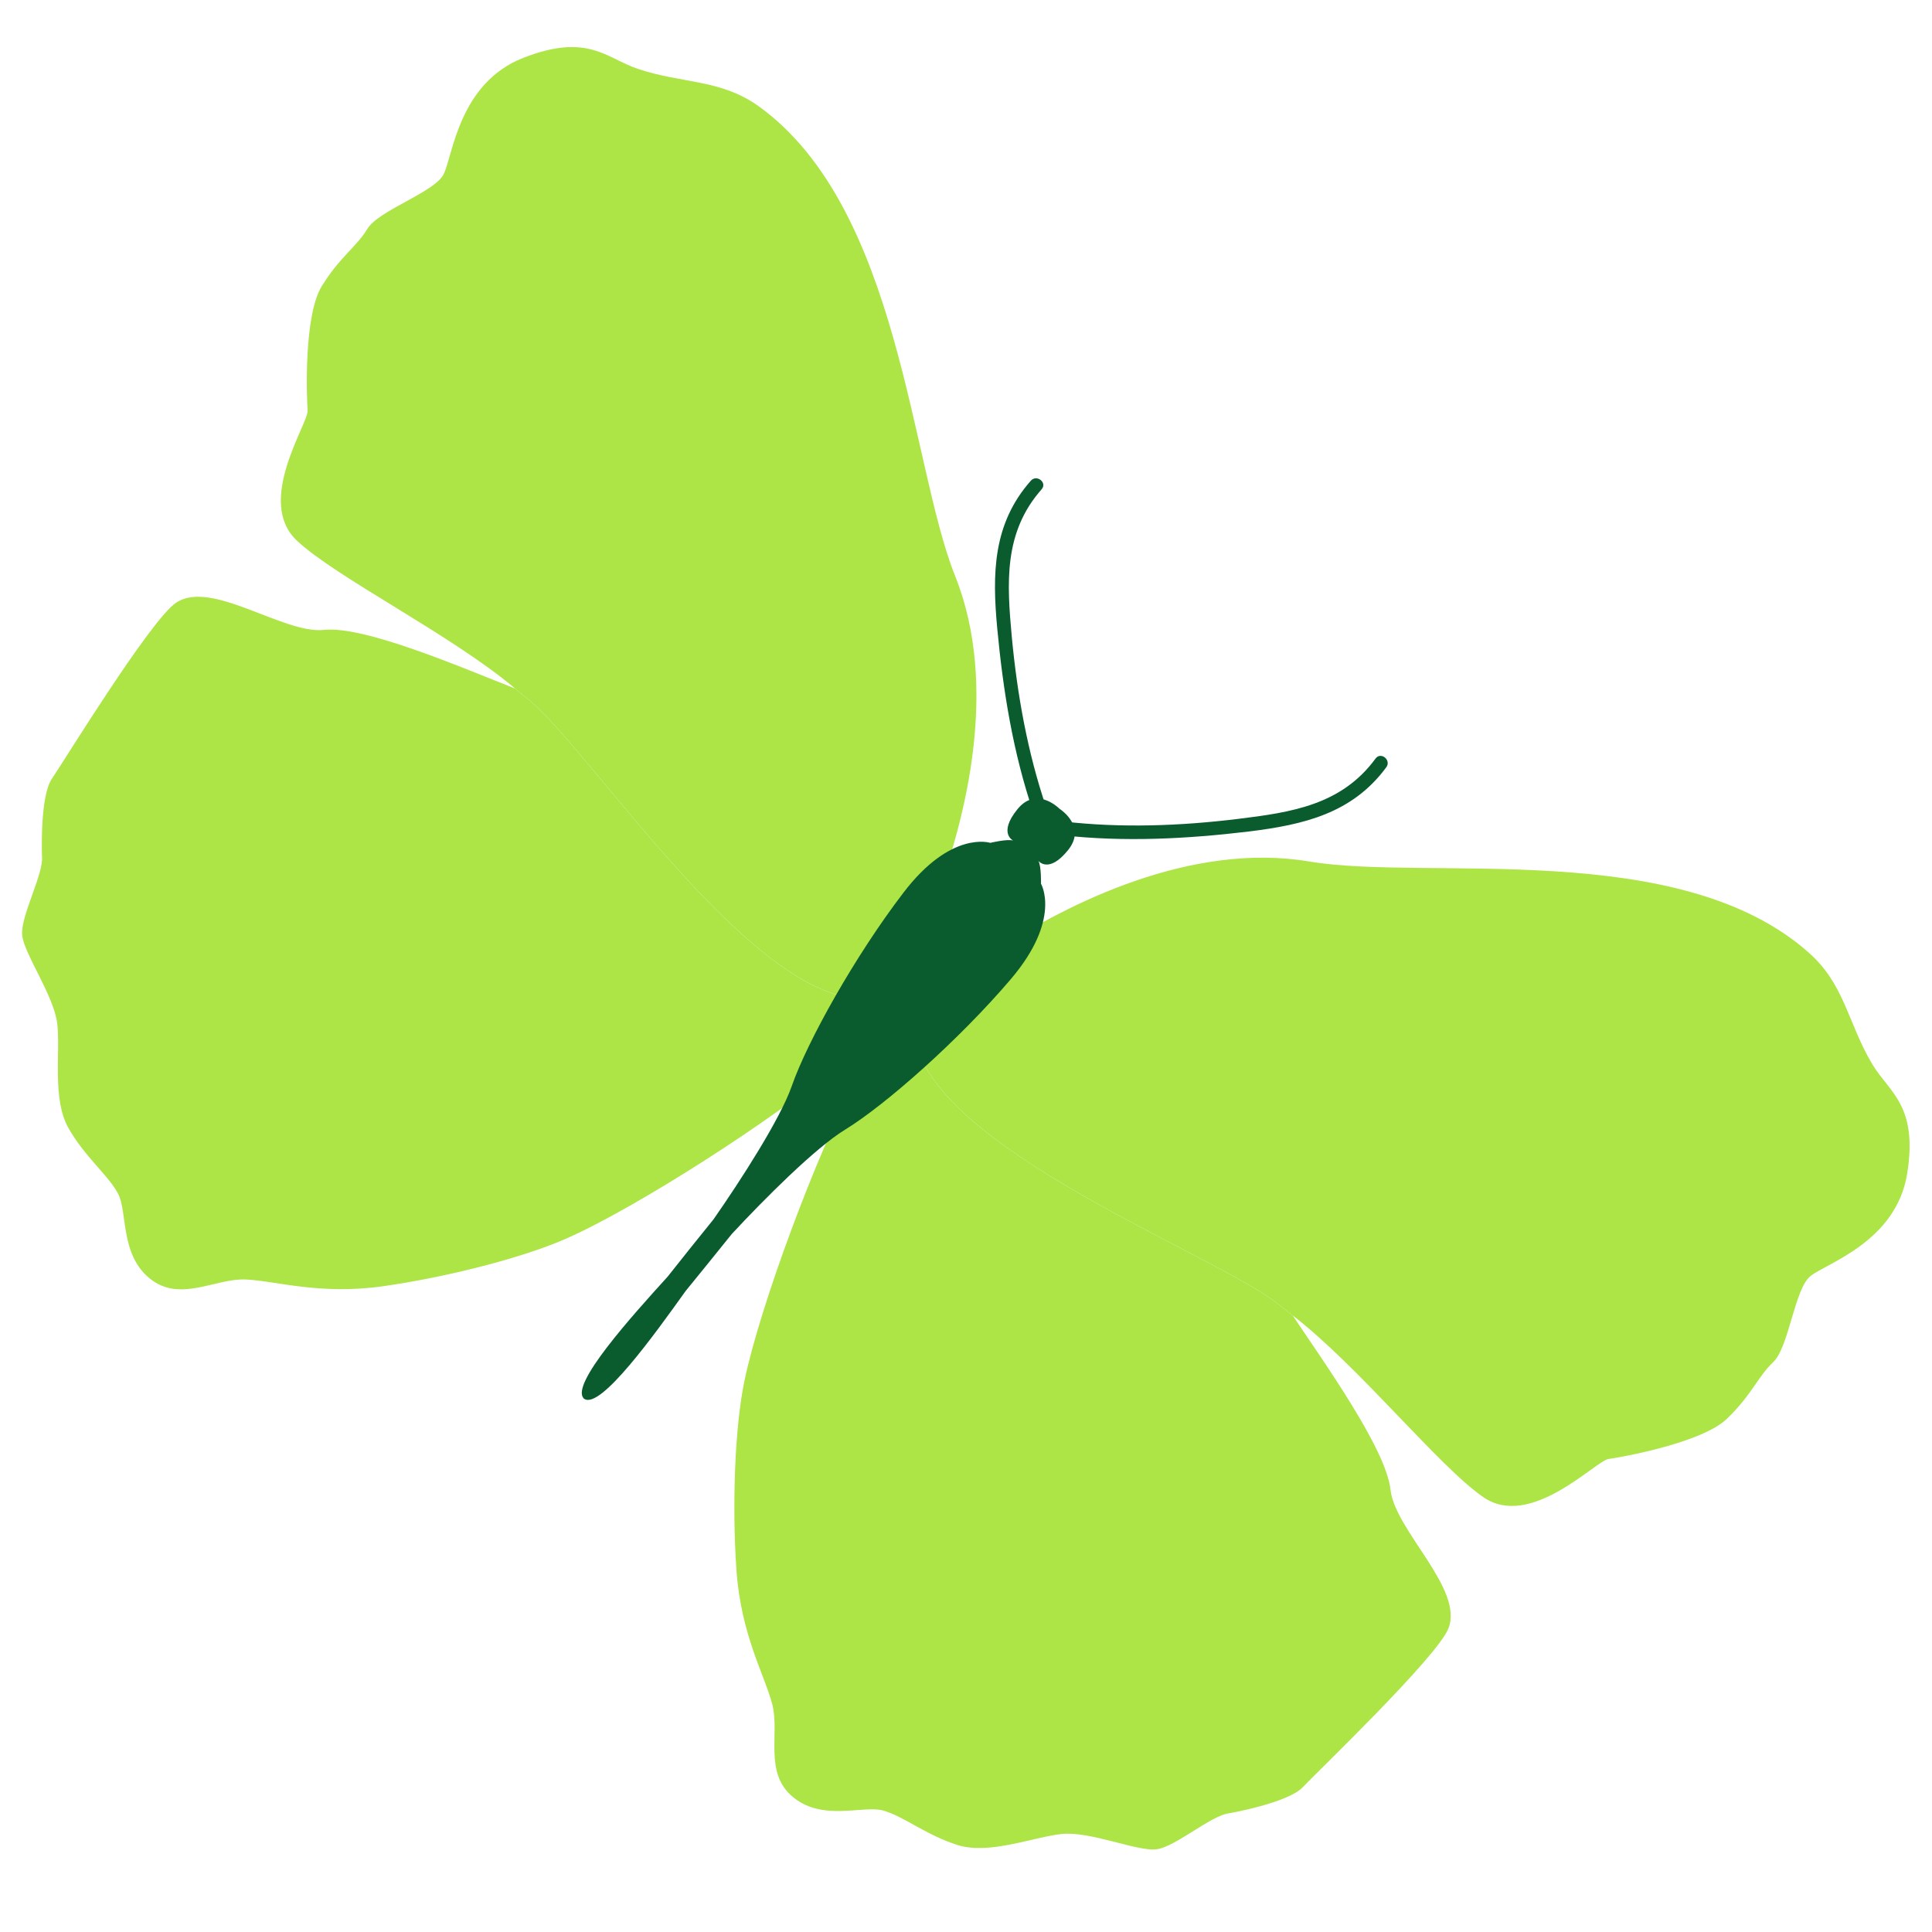
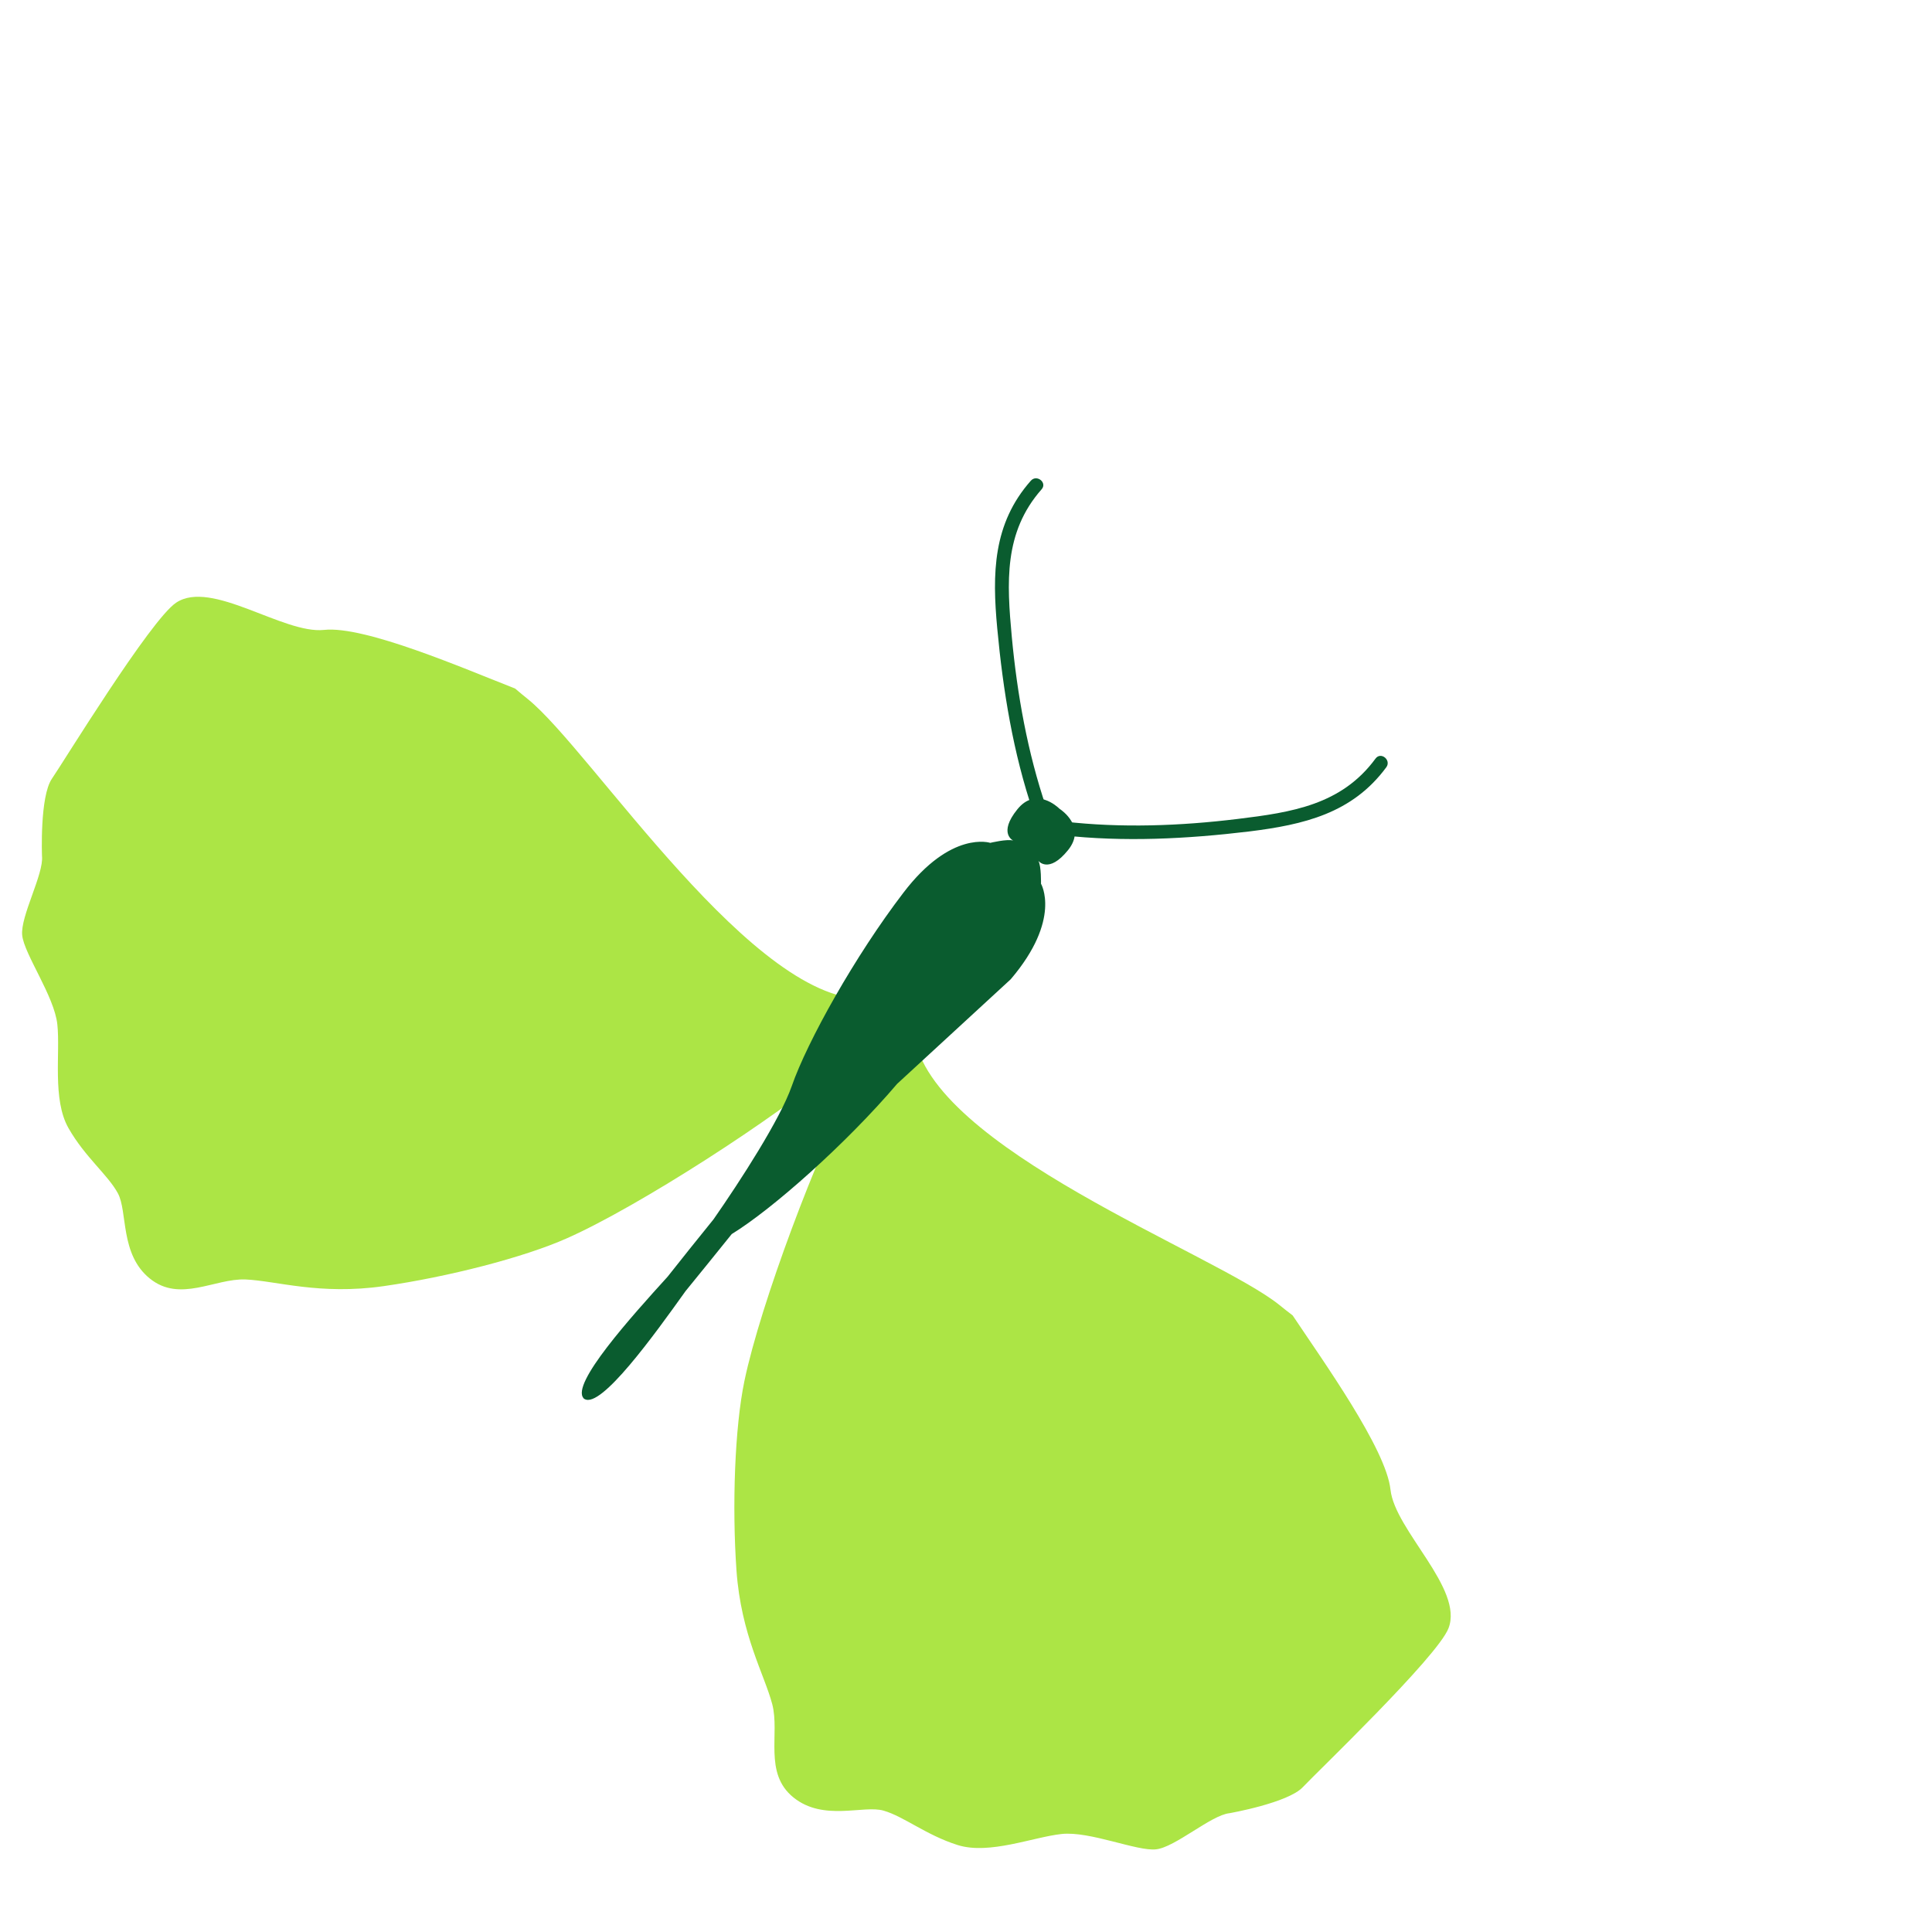
<svg xmlns="http://www.w3.org/2000/svg" width="100%" height="100%" viewBox="0 0 77 77" version="1.1" xml:space="preserve" style="fill-rule:evenodd;clip-rule:evenodd;stroke-linejoin:round;stroke-miterlimit:2;">
  <rect id="home" x="-861.406" y="-4048" width="1800" height="4417.33" style="fill:none;" />
  <g>
    <g id="footer">
      <g id="bkg">
-         <path d="M35.809,38.929c0.669,-0.933 1.198,-2.373 1.475,-3.1c1.184,-3.136 2.556,-8.443 0.781,-12.878c-1.777,-4.437 -2.19,-14.609 -7.787,-18.687c-1.538,-1.123 -3.07,-0.919 -4.862,-1.521c-1.248,-0.42 -1.99,-1.445 -4.562,-0.436c-2.573,1.008 -2.805,3.905 -3.174,4.638c-0.369,0.727 -2.585,1.432 -3.033,2.17c-0.448,0.738 -1.098,1.115 -1.821,2.289c-0.727,1.17 -0.604,4.457 -0.565,4.948c0.043,0.519 -2.101,3.628 -0.429,5.194c1.557,1.467 6.177,3.763 8.697,5.895c0.175,0.15 0.346,0.291 0.511,0.424c2.535,2.043 9.082,12.312 13.623,11.939c0.409,-0.036 0.798,-0.384 1.146,-0.875" style="fill:#ace545;fill-rule:nonzero;" />
        <path d="M35.809,38.929c-0.348,0.491 -0.737,0.839 -1.146,0.875c-4.541,0.373 -11.088,-9.896 -13.623,-11.939c-0.165,-0.133 -0.336,-0.274 -0.511,-0.424c-2.021,-0.789 -5.99,-2.513 -7.616,-2.336c-1.622,0.173 -4.483,-2.026 -5.892,-1.086c-1.019,0.674 -4.513,6.382 -4.949,7.012c-0.493,0.709 -0.398,3.087 -0.398,3.087c0.075,0.721 -0.87,2.405 -0.789,3.16c0.079,0.753 1.28,2.424 1.4,3.548c0.124,1.13 -0.209,2.993 0.446,4.137c0.653,1.149 1.566,1.857 1.965,2.591c0.399,0.732 0.077,2.439 1.277,3.403c1.199,0.97 2.589,-0.012 3.811,0.036c1.223,0.053 2.958,0.631 5.506,0.266c2.552,-0.365 5.592,-1.142 7.317,-1.913c2.879,-1.28 8.343,-4.823 10.631,-6.774c0.548,-0.465 2.327,-2.137 2.571,-3.643" style="fill:#ace545;fill-rule:nonzero;" />
-         <path d="M37.046,39.93c0.773,-0.853 2.067,-1.676 2.721,-2.099c2.807,-1.823 7.706,-4.289 12.419,-3.495c4.713,0.791 14.742,-0.964 19.914,3.642c1.424,1.264 1.548,2.804 2.515,4.427c0.676,1.132 1.834,1.639 1.396,4.368c-0.44,2.727 -3.222,3.569 -3.857,4.087c-0.634,0.51 -0.854,2.826 -1.479,3.423c-0.625,0.593 -0.856,1.31 -1.85,2.263c-0.99,0.96 -4.228,1.536 -4.717,1.602c-0.516,0.07 -3.101,2.823 -4.988,1.523c-1.759,-1.209 -4.986,-5.239 -7.601,-7.245c-0.188,-0.142 -0.362,-0.282 -0.529,-0.416c-2.527,-2.039 -13.954,-6.258 -14.554,-10.777c-0.051,-0.407 0.209,-0.857 0.61,-1.303" style="fill:#ace545;fill-rule:nonzero;" />
        <path d="M37.046,39.93c-0.401,0.446 -0.661,0.896 -0.61,1.303c0.6,4.519 12.027,8.738 14.554,10.777c0.167,0.134 0.341,0.274 0.529,0.416c1.205,1.808 3.726,5.316 3.899,6.944c0.174,1.622 2.93,3.949 2.311,5.527c-0.443,1.14 -5.278,5.765 -5.801,6.326c-0.588,0.633 -2.932,1.043 -2.932,1.043c-0.726,0.076 -2.169,1.363 -2.922,1.439c-0.755,0.086 -2.641,-0.734 -3.765,-0.611c-1.128,0.121 -2.881,0.836 -4.139,0.441c-1.26,-0.398 -2.146,-1.14 -2.952,-1.371c-0.797,-0.236 -2.395,0.442 -3.595,-0.527c-1.199,-0.967 -0.534,-2.533 -0.845,-3.717c-0.312,-1.185 -1.241,-2.756 -1.425,-5.324c-0.181,-2.57 -0.07,-5.707 0.316,-7.557c0.641,-3.084 2.943,-9.174 4.364,-11.825c0.341,-0.633 1.597,-2.728 3.013,-3.284" style="fill:#ace545;fill-rule:nonzero;" />
-         <path d="M40.282,39.029c2.041,-2.396 1.207,-3.808 1.207,-3.808c0,0 0.017,-0.7 -0.105,-0.913c0,0 0.408,0.535 1.182,-0.425c0.74,-0.916 -0.254,-1.594 -0.341,-1.651c-0.069,-0.068 -0.939,-0.895 -1.679,0.025c-0.776,0.96 -0.164,1.244 -0.164,1.244c-0.234,-0.074 -0.915,0.091 -0.915,0.091c0,0 -1.557,-0.515 -3.462,1.988c-1.917,2.504 -3.83,5.919 -4.453,7.716c-0.458,1.306 -2.03,3.746 -3.115,5.301c-0.649,0.802 -1.266,1.571 -1.828,2.284c-1.436,1.582 -3.873,4.284 -3.349,4.846c0.005,0.004 0.003,0.01 0.005,0.012c0.004,0.002 0.006,0.005 0.008,0.005c0.004,0.004 0.004,0.004 0.009,0.008c0.004,0.004 0.012,0.004 0.016,0.006c0.657,0.391 2.784,-2.563 4.025,-4.301c0.574,-0.704 1.193,-1.468 1.84,-2.273c1.291,-1.392 3.34,-3.445 4.525,-4.166c1.621,-0.994 4.549,-3.589 6.594,-5.989" style="fill:#0a5c2f;fill-rule:nonzero;" />
+         <path d="M40.282,39.029c2.041,-2.396 1.207,-3.808 1.207,-3.808c0,0 0.017,-0.7 -0.105,-0.913c0,0 0.408,0.535 1.182,-0.425c0.74,-0.916 -0.254,-1.594 -0.341,-1.651c-0.069,-0.068 -0.939,-0.895 -1.679,0.025c-0.776,0.96 -0.164,1.244 -0.164,1.244c-0.234,-0.074 -0.915,0.091 -0.915,0.091c0,0 -1.557,-0.515 -3.462,1.988c-1.917,2.504 -3.83,5.919 -4.453,7.716c-0.458,1.306 -2.03,3.746 -3.115,5.301c-0.649,0.802 -1.266,1.571 -1.828,2.284c-1.436,1.582 -3.873,4.284 -3.349,4.846c0.005,0.004 0.003,0.01 0.005,0.012c0.004,0.002 0.006,0.005 0.008,0.005c0.004,0.004 0.004,0.004 0.009,0.008c0.004,0.004 0.012,0.004 0.016,0.006c0.657,0.391 2.784,-2.563 4.025,-4.301c0.574,-0.704 1.193,-1.468 1.84,-2.273c1.621,-0.994 4.549,-3.589 6.594,-5.989" style="fill:#0a5c2f;fill-rule:nonzero;" />
        <path d="M42.311,33.286c2.481,0.281 5.002,0.149 7.475,-0.148c2.172,-0.27 4.108,-0.717 5.465,-2.559c0.209,-0.286 -0.216,-0.634 -0.429,-0.346c-1.356,1.848 -3.344,2.144 -5.492,2.406c-2.288,0.28 -4.643,0.367 -6.933,0.103c-0.356,-0.039 -0.439,0.505 -0.086,0.544" style="fill:#0a5c2f;fill-rule:nonzero;" />
        <path d="M41.183,32.377c-0.806,-2.366 -1.207,-4.855 -1.438,-7.336c-0.204,-2.182 -0.177,-4.169 1.34,-5.883c0.234,-0.264 0.666,0.078 0.427,0.345c-1.517,1.721 -1.384,3.725 -1.187,5.877c0.215,2.296 0.629,4.614 1.372,6.8c0.113,0.335 -0.403,0.534 -0.514,0.197" style="fill:#0a5c2f;fill-rule:nonzero;" />
      </g>
    </g>
    <g id="Planung" />
    <g id="vorschau" />
    <g id="header" />
  </g>
</svg>